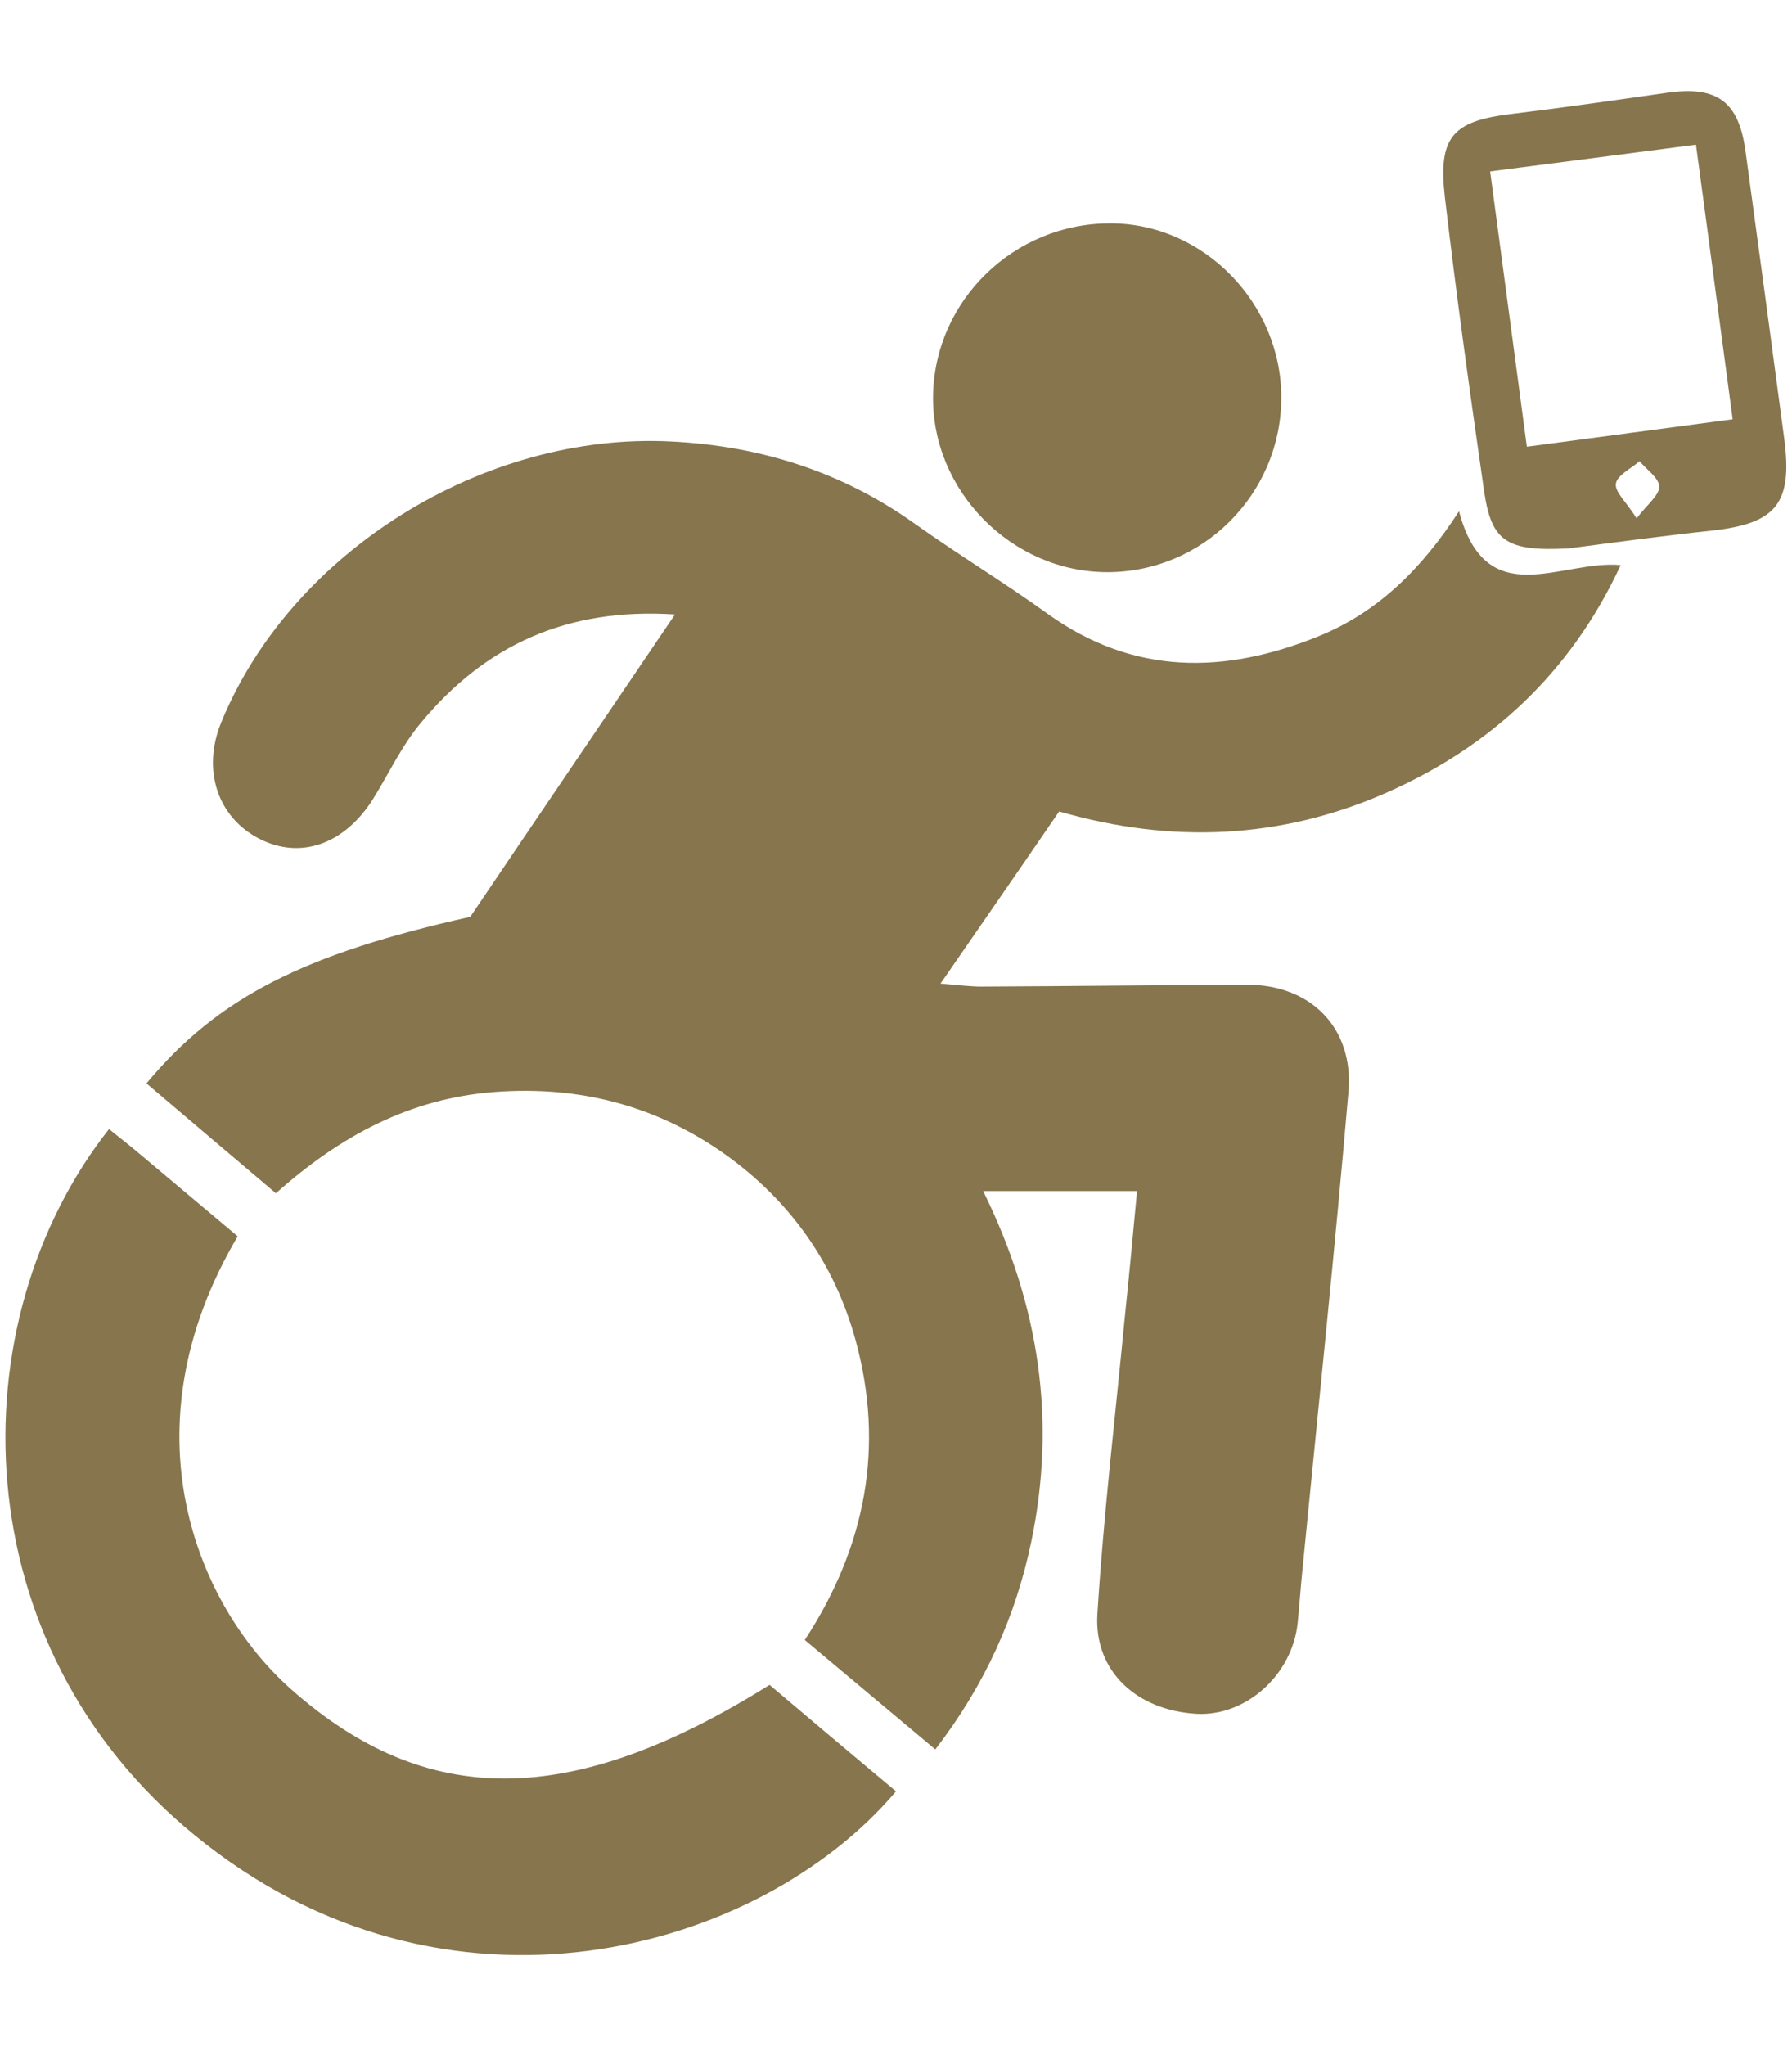
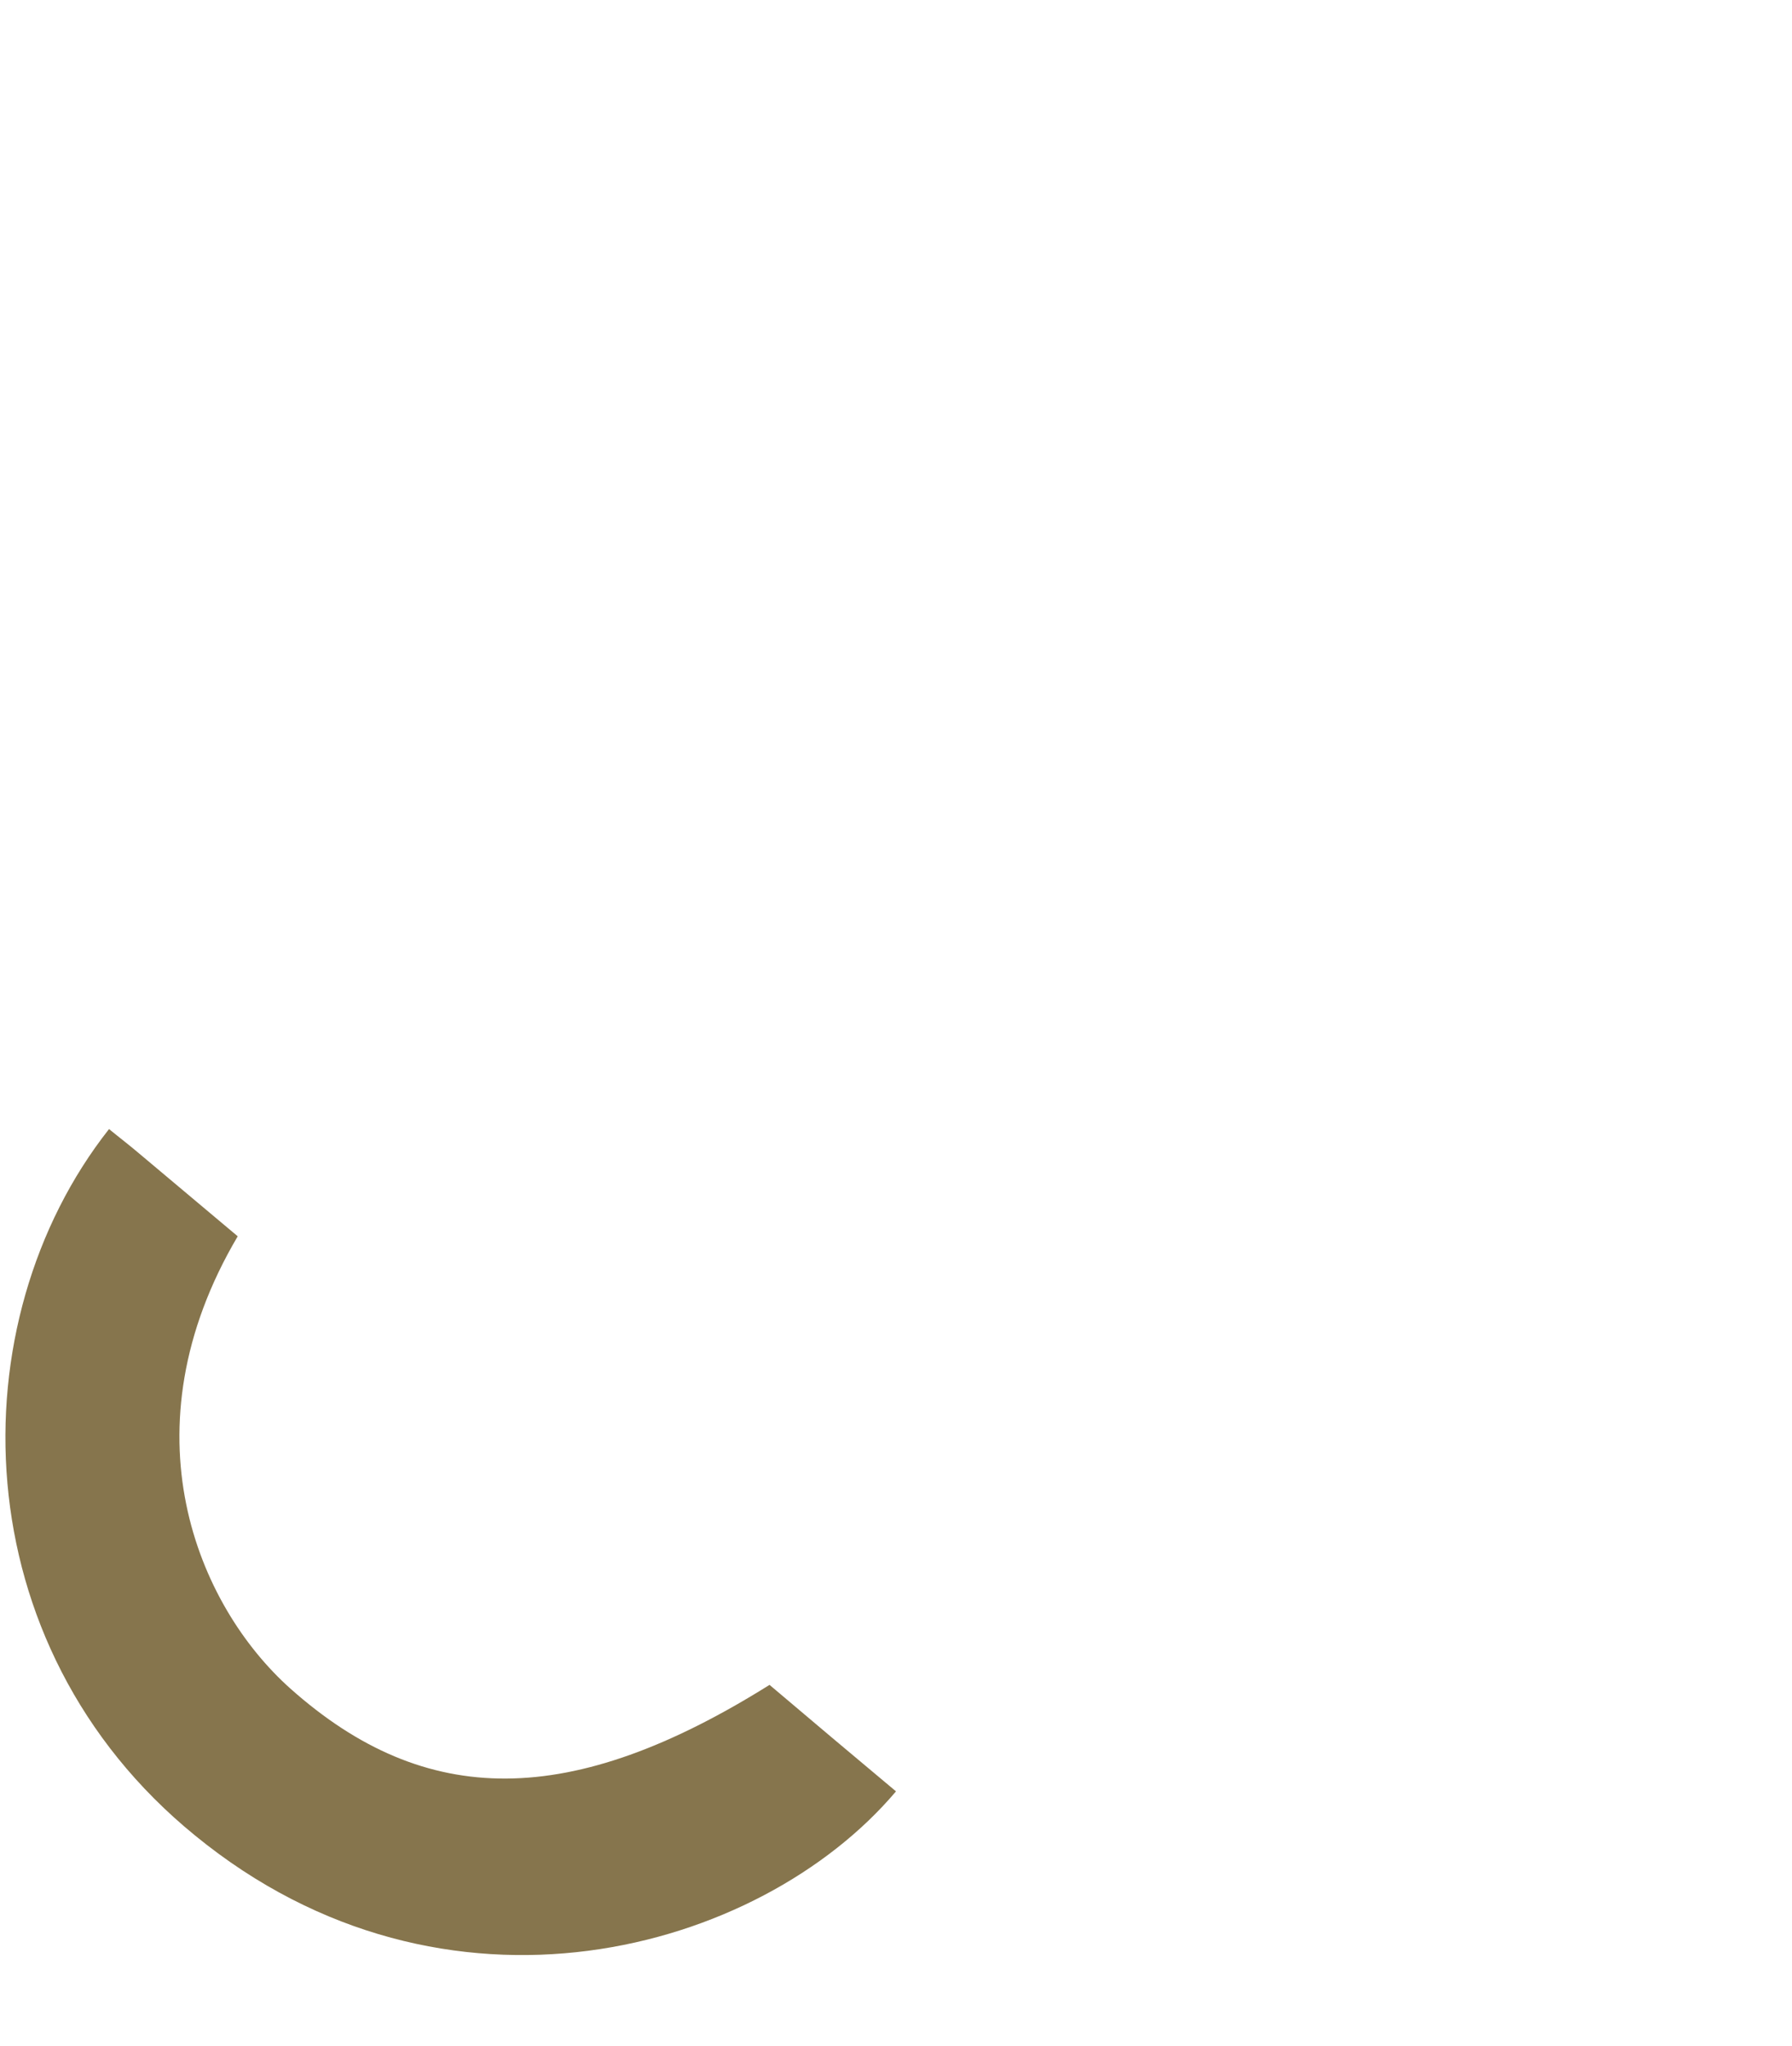
<svg xmlns="http://www.w3.org/2000/svg" version="1.1" id="Layer_1" x="0px" y="0px" viewBox="0 0 483.2 551.4" style="enable-background:new 0 0 483.2 551.4;" xml:space="preserve">
  <style type="text/css">
	.st0{fill:#86754D;}
	.st1{fill:none;}
</style>
  <g>
-     <path class="st0" d="M306.6,321c-14.2,0-26.9,0-41.5,0c15.3,31,19.7,62.1,13,94.4c-4.2,20.2-12.5,38.7-25.9,56.1   c-11.7-9.8-23-19.3-35.2-29.5c16.4-25.1,21.6-52,13.7-80.8c-5.7-20.8-17.7-37.6-35.2-50.1c-18.5-13.1-39.2-18.5-62-16.8   c-23,1.7-41.8,11.9-59.1,27.3c-11.9-10.1-23.4-19.8-34.9-29.6c19.3-23.2,42.5-34.9,87.3-44.9c18.5-27.4,36.4-53.7,55.2-81.5   c-29.1-1.9-51.2,8.3-68.5,29.2c-5.2,6.2-8.7,13.8-13,20.7C92.8,227.6,81,231.7,70,226.1c-11.4-5.8-15.6-18.7-10.3-31.5   c18.9-46,70.9-78.2,121.3-75.6c24,1.2,45.9,8.1,65.6,22.1c11.8,8.4,24.2,15.9,36,24.4c23.2,16.6,47.7,16.2,72.9,6   c16-6.5,27.8-18.1,37.9-33.7c7.4,27.7,27.5,13,43.6,14.5c-13.5,29.1-35.2,49.1-63.5,61.5c-28.1,12.3-57.5,13.7-87.9,4.9   c-10.4,15.2-20.7,30-32,46.4c4.9,0.4,8,0.8,11.1,0.8c23.8-0.1,47.6-0.4,71.4-0.5c17.3-0.1,29,11.6,27.5,28.9   c-3.7,43-8.2,85.9-12.4,128.8c-0.5,4.8-0.8,9.6-1.3,14.4c-1.5,14-14,25.1-27.2,24.4c-16.1-0.9-27.7-11.4-26.8-26.8   c1.7-27.1,4.9-54,7.5-81.1C304.5,343.5,305.5,332.8,306.6,321z" />
    <path class="st0" d="M29.4,304.3c2.8,2.3,5.7,4.5,8.5,6.9c8.8,7.4,17.5,14.7,26.2,22c-30.9,52.3-10.9,99.5,14.2,121.9   c36.5,32.5,75.7,32.5,129.2-1c11.1,9.4,22.6,19.1,34.1,28.7c-36.8,43.5-121.5,67.1-189,11.9C-10.4,443.4-11.6,356.3,29.4,304.3z" />
-     <path class="st0" d="M345.5,107.5c-0.2,25.8-21.2,46.7-46.9,46.7c-25.9,0-47.6-22.1-47-47.9c0.6-25.5,21.9-46.1,47.7-46.1   C324.5,60.1,345.7,81.8,345.5,107.5z" />
-     <path class="st0" d="M423,147.8c-16.8,0.9-20.8-1.9-22.8-15.2c-3.8-26.4-7.5-52.9-10.6-79.4c-1.9-16.4,2.1-20.6,18.1-22.5   c14-1.7,27.9-3.7,41.9-5.7c13.5-1.9,19.3,2.4,21.1,16c3.5,25.7,7,51.5,10.4,77.2c2.3,17.5-2.1,22.9-19.5,24.8   C447.7,144.5,433.7,146.4,423,147.8z M467.2,113c-3.4-25.3-6.5-49-9.9-74c-19.1,2.5-36.8,4.8-55.5,7.2c3.4,25.4,6.6,49.4,9.9,74.2   C430.7,117.9,448.2,115.5,467.2,113z M441.3,139.7c3-3.9,6.2-6.3,6.1-8.6c-0.1-2.3-3.4-4.5-5.3-6.8c-2.3,2-6.1,3.8-6.4,6.1   C435.4,132.6,438.6,135.4,441.3,139.7z" />
  </g>
-   <rect class="st1" width="483.2" height="551.4" />
</svg>